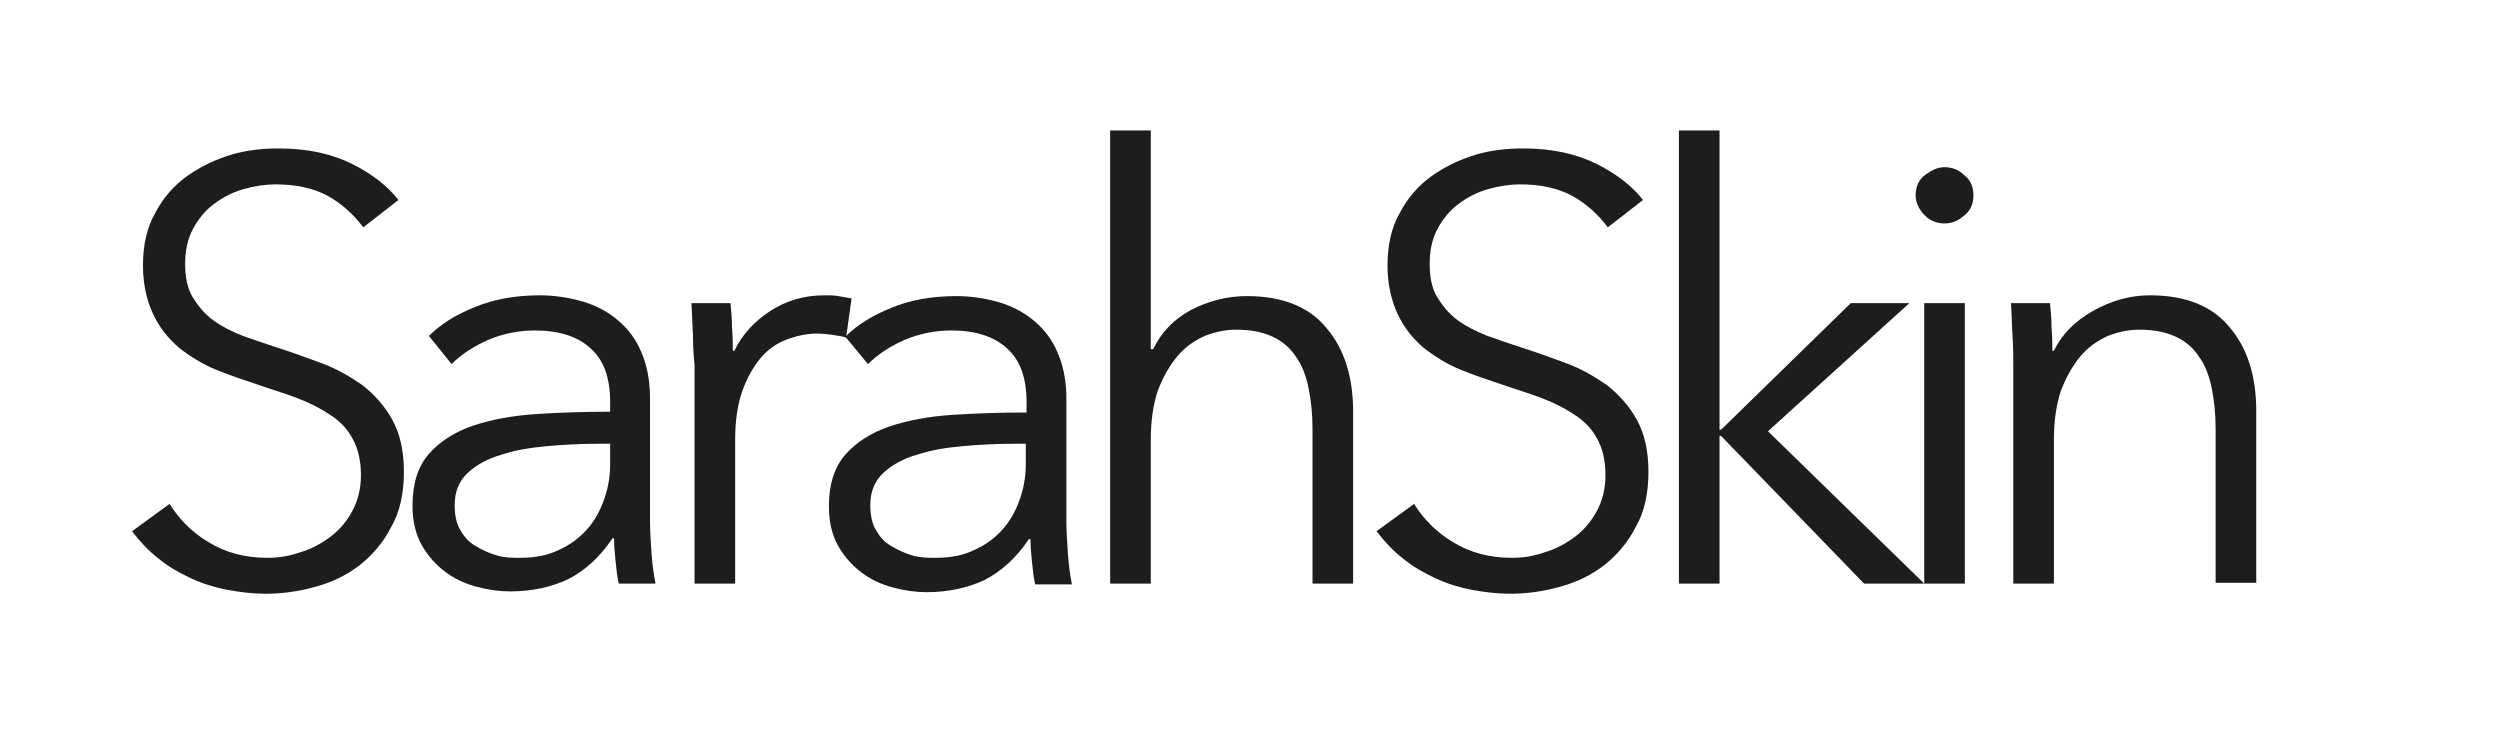
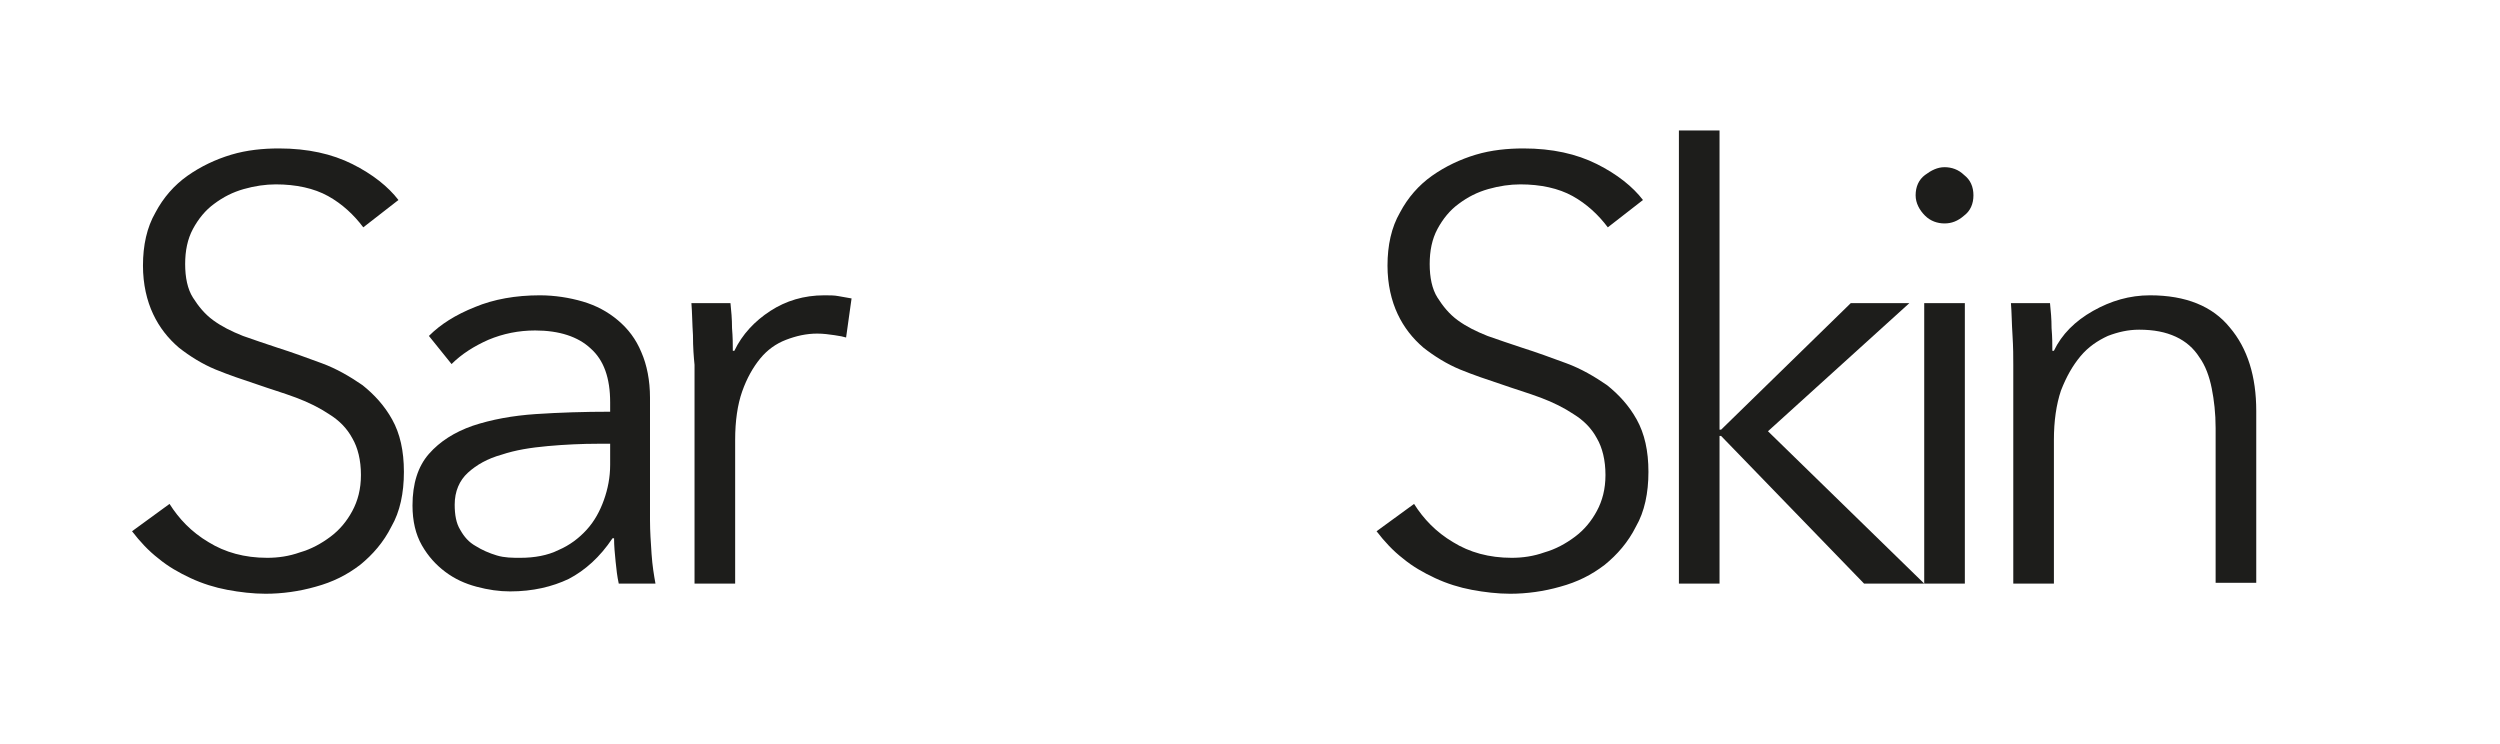
<svg xmlns="http://www.w3.org/2000/svg" version="1.1" id="Layer_1" x="0px" y="0px" viewBox="0 0 320 95.2" style="enable-background:new 0 0 320 95.2;" xml:space="preserve">
  <style type="text/css">
	.st0{fill:#1D1D1B;}
</style>
  <g>
    <path class="st0" d="M46.5,29.1c-1.2-1.6-2.7-3-4.5-4c-1.8-1-4.1-1.5-6.7-1.5c-1.3,0-2.7,0.2-4.1,0.6c-1.4,0.4-2.6,1-3.8,1.9   c-1.1,0.8-2,1.9-2.7,3.2c-0.7,1.3-1,2.8-1,4.5c0,1.7,0.3,3.2,1,4.3c0.7,1.1,1.5,2.1,2.6,2.9c1.1,0.8,2.3,1.4,3.8,2   c1.4,0.5,2.9,1,4.4,1.5c1.9,0.6,3.8,1.3,5.7,2c1.9,0.7,3.6,1.7,5.2,2.8c1.5,1.2,2.8,2.6,3.8,4.4c1,1.8,1.5,4,1.5,6.7   c0,2.7-0.5,5.1-1.6,7c-1,2-2.4,3.6-4,4.9c-1.7,1.3-3.5,2.2-5.7,2.8c-2.1,0.6-4.3,0.9-6.4,0.9c-1.6,0-3.3-0.2-4.9-0.5   c-1.6-0.3-3.2-0.8-4.7-1.5c-1.5-0.7-2.9-1.5-4.1-2.5c-1.3-1-2.4-2.2-3.4-3.5l4.8-3.5c1.2,1.9,2.8,3.6,5,4.9c2.1,1.3,4.6,2,7.5,2   c1.4,0,2.8-0.2,4.2-0.7c1.4-0.4,2.7-1.1,3.9-2c1.2-0.9,2.1-2,2.8-3.3c0.7-1.3,1.1-2.8,1.1-4.6c0-1.9-0.4-3.5-1.1-4.7   c-0.7-1.3-1.7-2.3-3-3.1c-1.2-0.8-2.6-1.5-4.2-2.1c-1.6-0.6-3.3-1.1-5-1.7c-1.8-0.6-3.6-1.2-5.3-1.9c-1.7-0.7-3.3-1.7-4.7-2.8   c-1.4-1.2-2.5-2.6-3.3-4.3c-0.8-1.7-1.3-3.8-1.3-6.2c0-2.6,0.5-4.9,1.6-6.8c1-1.9,2.4-3.5,4.1-4.7s3.6-2.1,5.6-2.7   c2-0.6,4.1-0.8,6.1-0.8c3.7,0,6.8,0.7,9.4,2c2.6,1.3,4.6,2.9,5.9,4.6L46.5,29.1z" />
    <path class="st0" d="M78.1,51.5c0-3.1-0.8-5.4-2.5-6.9c-1.6-1.5-4-2.3-7.1-2.3c-2.1,0-4.1,0.4-6,1.2c-1.8,0.8-3.4,1.8-4.7,3.1   L54.9,43c1.5-1.5,3.4-2.7,5.9-3.7c2.4-1,5.2-1.5,8.3-1.5c1.9,0,3.8,0.3,5.5,0.8c1.7,0.5,3.2,1.3,4.5,2.4c1.3,1.1,2.3,2.4,3,4.1   c0.7,1.6,1.1,3.6,1.1,5.8v15.7c0,1.4,0.1,2.8,0.2,4.3c0.1,1.5,0.3,2.7,0.5,3.8h-4.7c-0.2-0.9-0.3-1.8-0.4-2.8c-0.1-1-0.2-2-0.2-3   h-0.2c-1.6,2.4-3.5,4.1-5.6,5.2c-2.1,1-4.6,1.6-7.5,1.6c-1.4,0-2.8-0.2-4.3-0.6c-1.5-0.4-2.8-1-4-1.9c-1.2-0.9-2.2-2-3-3.4   c-0.8-1.4-1.2-3.1-1.2-5.1c0-2.8,0.7-5,2.1-6.6c1.4-1.6,3.3-2.8,5.6-3.6c2.4-0.8,5.1-1.3,8.1-1.5c3-0.2,6.2-0.3,9.5-0.3V51.5z    M76.6,56.8c-2.1,0-4.3,0.1-6.5,0.3c-2.2,0.2-4.1,0.5-5.9,1.1c-1.8,0.5-3.2,1.3-4.3,2.3c-1.1,1-1.7,2.4-1.7,4.1   c0,1.3,0.2,2.4,0.7,3.2c0.5,0.9,1.1,1.6,2,2.1c0.8,0.5,1.7,0.9,2.7,1.2s2,0.3,3,0.3c1.8,0,3.5-0.3,4.9-1c1.4-0.6,2.6-1.5,3.6-2.6   c1-1.1,1.7-2.4,2.2-3.8c0.5-1.4,0.8-2.9,0.8-4.5v-2.7H76.6z" />
    <path class="st0" d="M88.7,42.9c-0.1-1.5-0.1-2.9-0.2-4.1h5c0.1,1,0.2,2,0.2,3.2c0.1,1.2,0.1,2.1,0.1,2.9h0.2   c1-2.1,2.6-3.8,4.6-5.1s4.3-2,6.9-2c0.7,0,1.3,0,1.8,0.1c0.5,0.1,1.1,0.2,1.7,0.3l-0.7,5c-0.3-0.1-0.8-0.2-1.5-0.3   c-0.7-0.1-1.4-0.2-2.2-0.2c-1.4,0-2.7,0.3-4,0.8c-1.3,0.5-2.4,1.3-3.3,2.4s-1.7,2.5-2.3,4.2c-0.6,1.7-0.9,3.8-0.9,6.2v18.4h-5.2   v-28C88.8,45.7,88.7,44.5,88.7,42.9z" />
-     <path class="st0" d="M131.4,51.5c0-3.1-0.8-5.4-2.5-6.9c-1.6-1.5-4-2.3-7.1-2.3c-2.1,0-4.1,0.4-6,1.2c-1.8,0.8-3.4,1.8-4.7,3.1   l-2.9-3.5c1.5-1.5,3.4-2.7,5.9-3.7c2.4-1,5.2-1.5,8.3-1.5c1.9,0,3.8,0.3,5.5,0.8c1.7,0.5,3.2,1.3,4.5,2.4c1.3,1.1,2.3,2.4,3,4.1   c0.7,1.6,1.1,3.6,1.1,5.8v15.7c0,1.4,0.1,2.8,0.2,4.3c0.1,1.5,0.3,2.7,0.5,3.8h-4.7c-0.2-0.9-0.3-1.8-0.4-2.8c-0.1-1-0.2-2-0.2-3   h-0.2c-1.6,2.4-3.5,4.1-5.6,5.2c-2.1,1-4.6,1.6-7.5,1.6c-1.4,0-2.8-0.2-4.3-0.6c-1.5-0.4-2.8-1-4-1.9c-1.2-0.9-2.2-2-3-3.4   c-0.8-1.4-1.2-3.1-1.2-5.1c0-2.8,0.7-5,2.1-6.6c1.4-1.6,3.3-2.8,5.6-3.6c2.4-0.8,5.1-1.3,8.1-1.5c3-0.2,6.2-0.3,9.5-0.3V51.5z    M129.8,56.8c-2.1,0-4.3,0.1-6.5,0.3c-2.2,0.2-4.1,0.5-5.9,1.1c-1.8,0.5-3.2,1.3-4.3,2.3c-1.1,1-1.7,2.4-1.7,4.1   c0,1.3,0.2,2.4,0.7,3.2c0.5,0.9,1.1,1.6,2,2.1c0.8,0.5,1.7,0.9,2.7,1.2s2,0.3,3,0.3c1.8,0,3.5-0.3,4.9-1c1.4-0.6,2.6-1.5,3.6-2.6   c1-1.1,1.7-2.4,2.2-3.8c0.5-1.4,0.8-2.9,0.8-4.5v-2.7H129.8z" />
-     <path class="st0" d="M147.6,44.7c1-2.1,2.6-3.8,4.8-5c2.3-1.2,4.7-1.8,7.2-1.8c4.6,0,8,1.4,10.2,4.1c2.3,2.7,3.4,6.3,3.4,10.7v22   h-5.2V54.8c0-1.9-0.2-3.6-0.5-5.1c-0.3-1.5-0.8-2.9-1.6-4c-0.7-1.1-1.7-2-3-2.6c-1.3-0.6-2.8-0.9-4.7-0.9c-1.4,0-2.7,0.3-4,0.8   c-1.3,0.6-2.5,1.4-3.5,2.6c-1,1.2-1.8,2.6-2.5,4.4c-0.6,1.8-0.9,3.9-0.9,6.3v18.4h-5.2v-58h5.2v28H147.6z" />
    <path class="st0" d="M205.8,29.1c-1.2-1.6-2.7-3-4.5-4c-1.8-1-4.1-1.5-6.7-1.5c-1.3,0-2.7,0.2-4.1,0.6c-1.4,0.4-2.6,1-3.8,1.9   c-1.1,0.8-2,1.9-2.7,3.2c-0.7,1.3-1,2.8-1,4.5c0,1.7,0.3,3.2,1,4.3c0.7,1.1,1.5,2.1,2.6,2.9c1.1,0.8,2.3,1.4,3.8,2   c1.4,0.5,2.9,1,4.4,1.5c1.9,0.6,3.8,1.3,5.7,2c1.9,0.7,3.6,1.7,5.2,2.8c1.5,1.2,2.8,2.6,3.8,4.4c1,1.8,1.5,4,1.5,6.7   c0,2.7-0.5,5.1-1.6,7c-1,2-2.4,3.6-4,4.9c-1.7,1.3-3.5,2.2-5.7,2.8c-2.1,0.6-4.3,0.9-6.4,0.9c-1.6,0-3.3-0.2-4.9-0.5   c-1.6-0.3-3.2-0.8-4.7-1.5s-2.9-1.5-4.1-2.5c-1.3-1-2.4-2.2-3.4-3.5l4.8-3.5c1.2,1.9,2.8,3.6,5,4.9c2.1,1.3,4.6,2,7.5,2   c1.4,0,2.8-0.2,4.2-0.7c1.4-0.4,2.7-1.1,3.9-2c1.2-0.9,2.1-2,2.8-3.3c0.7-1.3,1.1-2.8,1.1-4.6c0-1.9-0.4-3.5-1.1-4.7   c-0.7-1.3-1.7-2.3-3-3.1c-1.2-0.8-2.6-1.5-4.2-2.1c-1.6-0.6-3.3-1.1-5-1.7c-1.8-0.6-3.6-1.2-5.3-1.9c-1.7-0.7-3.3-1.7-4.7-2.8   c-1.4-1.2-2.5-2.6-3.3-4.3s-1.3-3.8-1.3-6.2c0-2.6,0.5-4.9,1.6-6.8c1-1.9,2.4-3.5,4.1-4.7c1.7-1.2,3.6-2.1,5.6-2.7   c2-0.6,4.1-0.8,6.1-0.8c3.7,0,6.8,0.7,9.4,2s4.6,2.9,5.9,4.6L205.8,29.1z" />
    <path class="st0" d="M220.1,55h0.2l16.6-16.2h7.5l-18.1,16.4l20,19.5h-7.7l-18.3-18.9h-0.2v18.9h-5.2v-58h5.2V55z" />
    <path class="st0" d="M252.6,25c0,1.1-0.4,2-1.2,2.6c-0.8,0.7-1.6,1-2.5,1c-0.9,0-1.8-0.3-2.5-1s-1.2-1.6-1.2-2.6   c0-1.1,0.4-2,1.2-2.6s1.6-1,2.5-1c0.9,0,1.8,0.3,2.5,1C252.2,23,252.6,23.9,252.6,25z M251.5,74.7h-5.2V38.8h5.2V74.7z" />
    <path class="st0" d="M262.4,38.8c0.1,1,0.2,2,0.2,3.2c0.1,1.2,0.1,2.1,0.1,2.9h0.2c1-2.1,2.7-3.8,5-5.1c2.3-1.3,4.7-2,7.3-2   c4.6,0,8,1.4,10.2,4.1c2.3,2.7,3.4,6.3,3.4,10.7v22h-5.2V54.8c0-1.9-0.2-3.6-0.5-5.1c-0.3-1.5-0.8-2.9-1.6-4c-0.7-1.1-1.7-2-3-2.6   c-1.3-0.6-2.8-0.9-4.7-0.9c-1.4,0-2.7,0.3-4,0.8c-1.3,0.6-2.5,1.4-3.5,2.6c-1,1.2-1.8,2.6-2.5,4.4c-0.6,1.8-0.9,3.9-0.9,6.3v18.4   h-5.2v-28c0-1,0-2.2-0.1-3.8c-0.1-1.5-0.1-2.9-0.2-4.1H262.4z" />
  </g>
</svg>